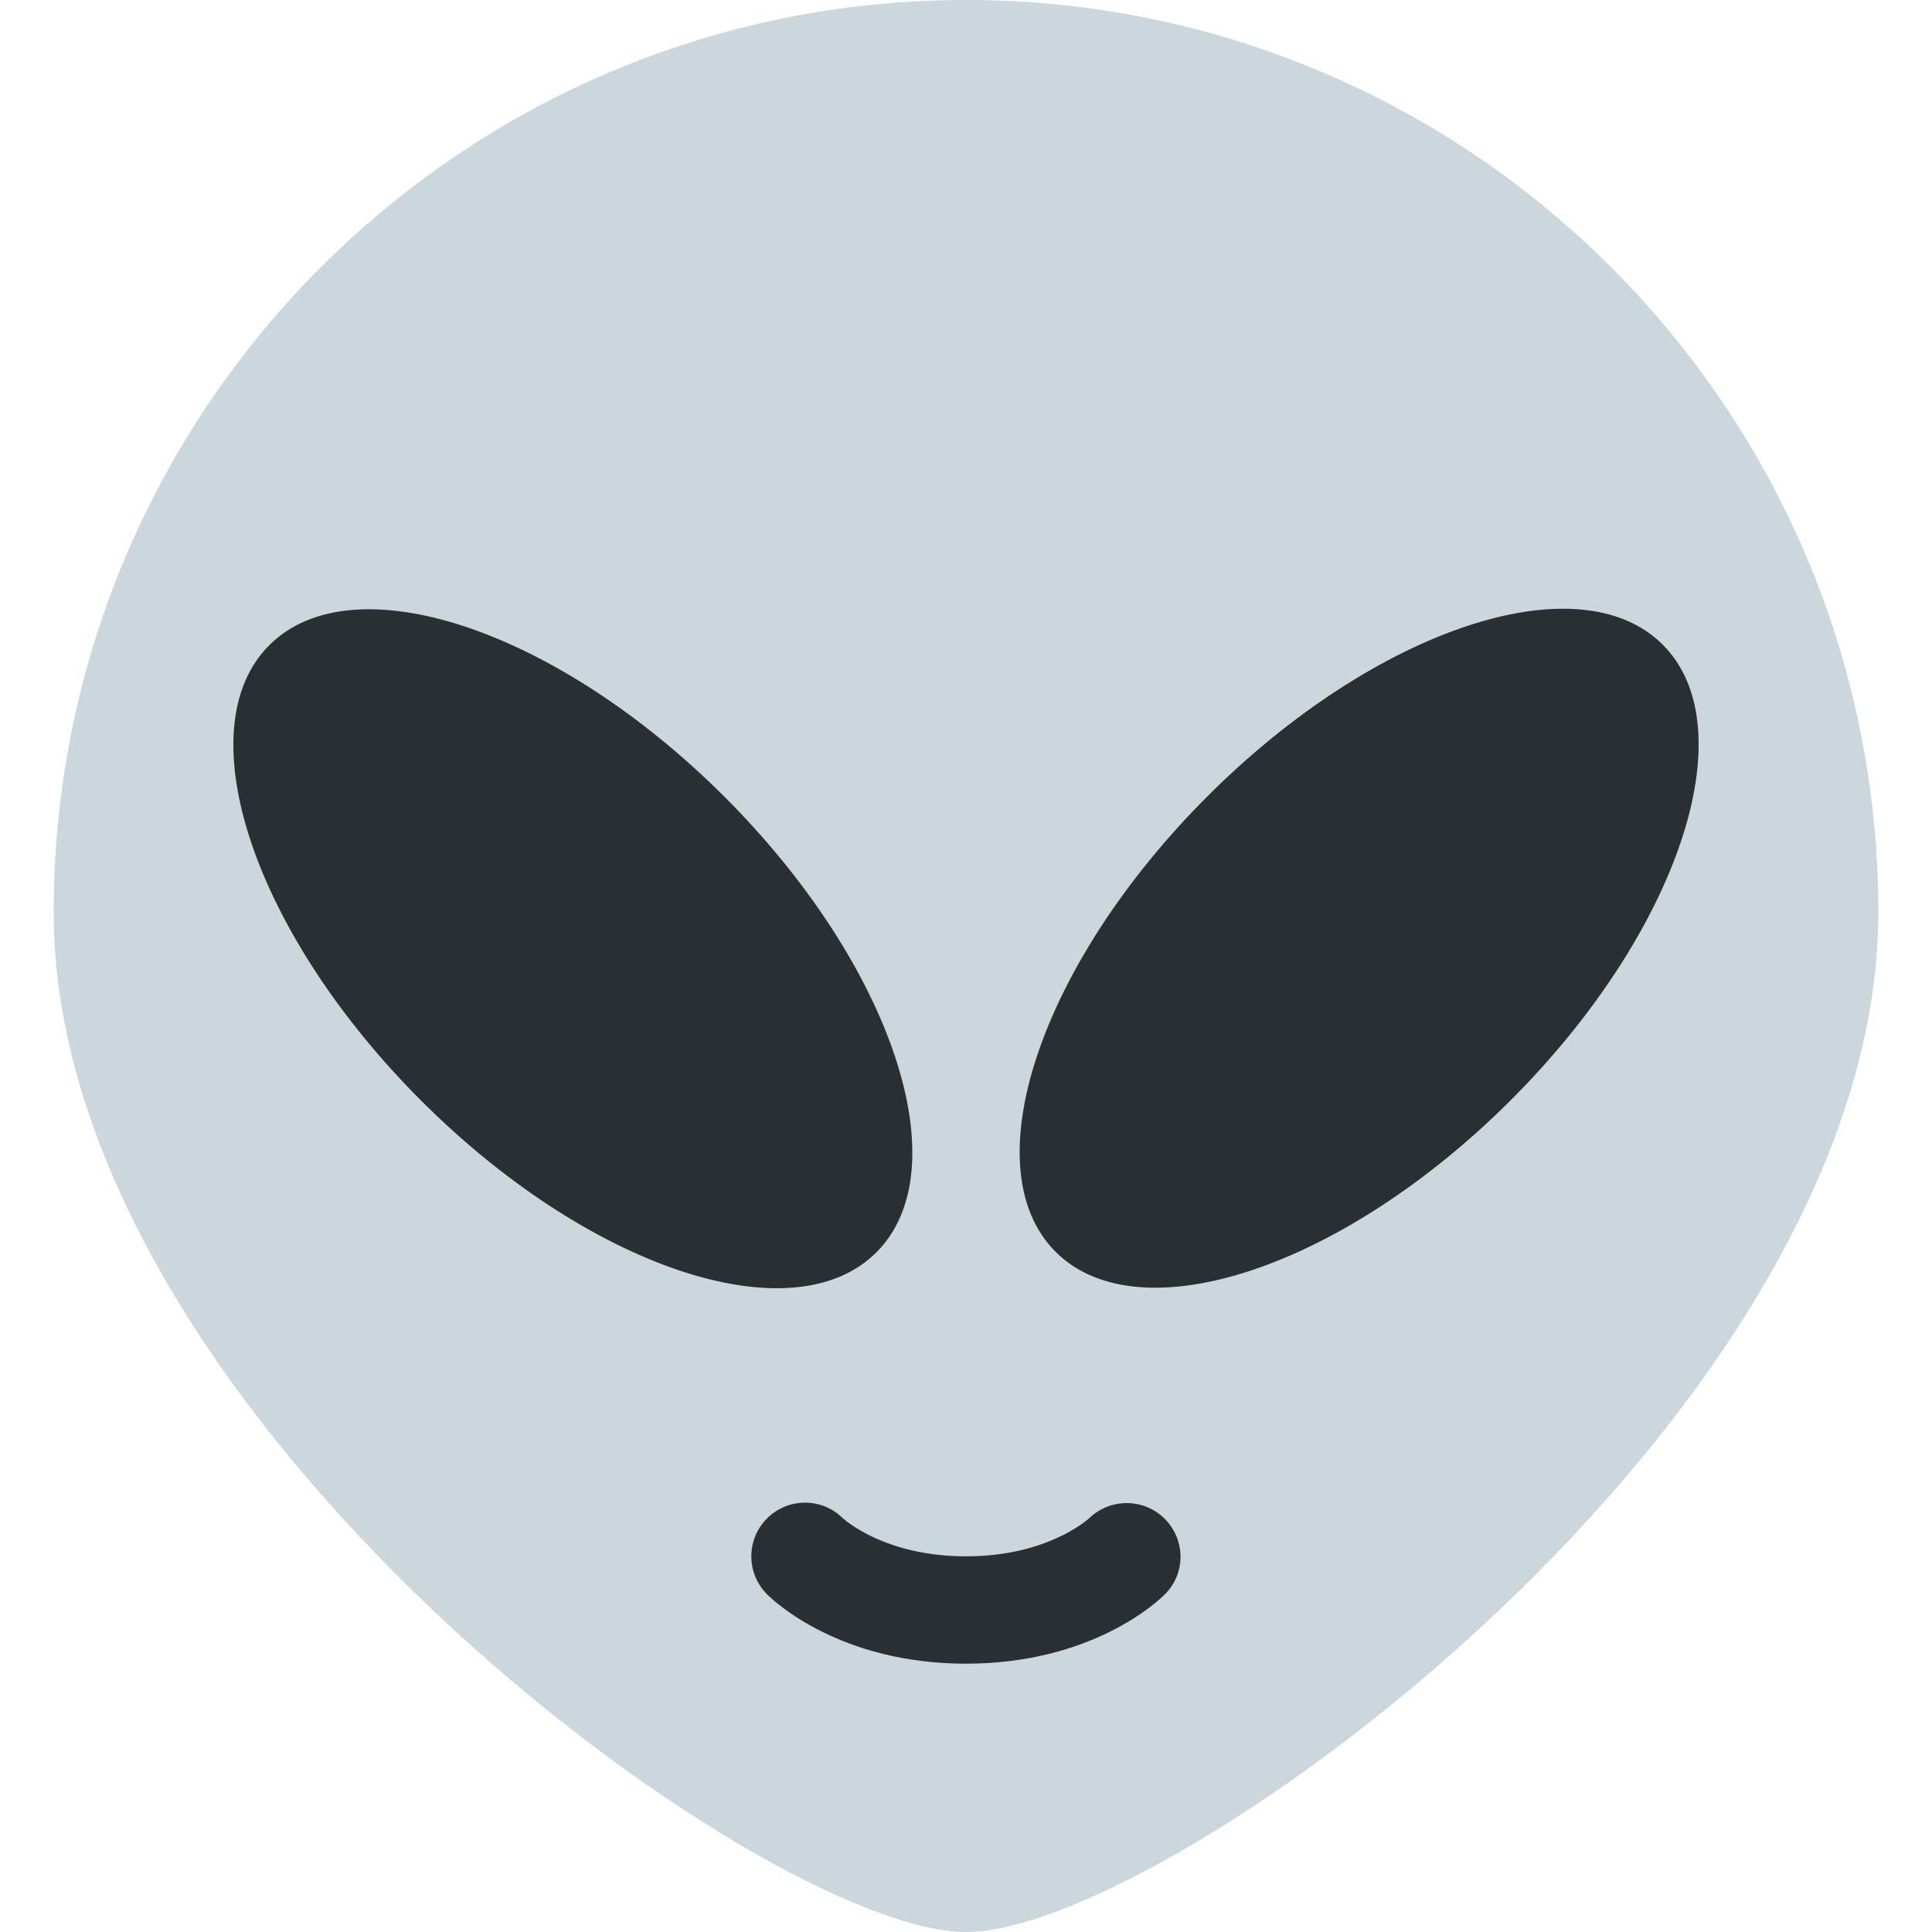
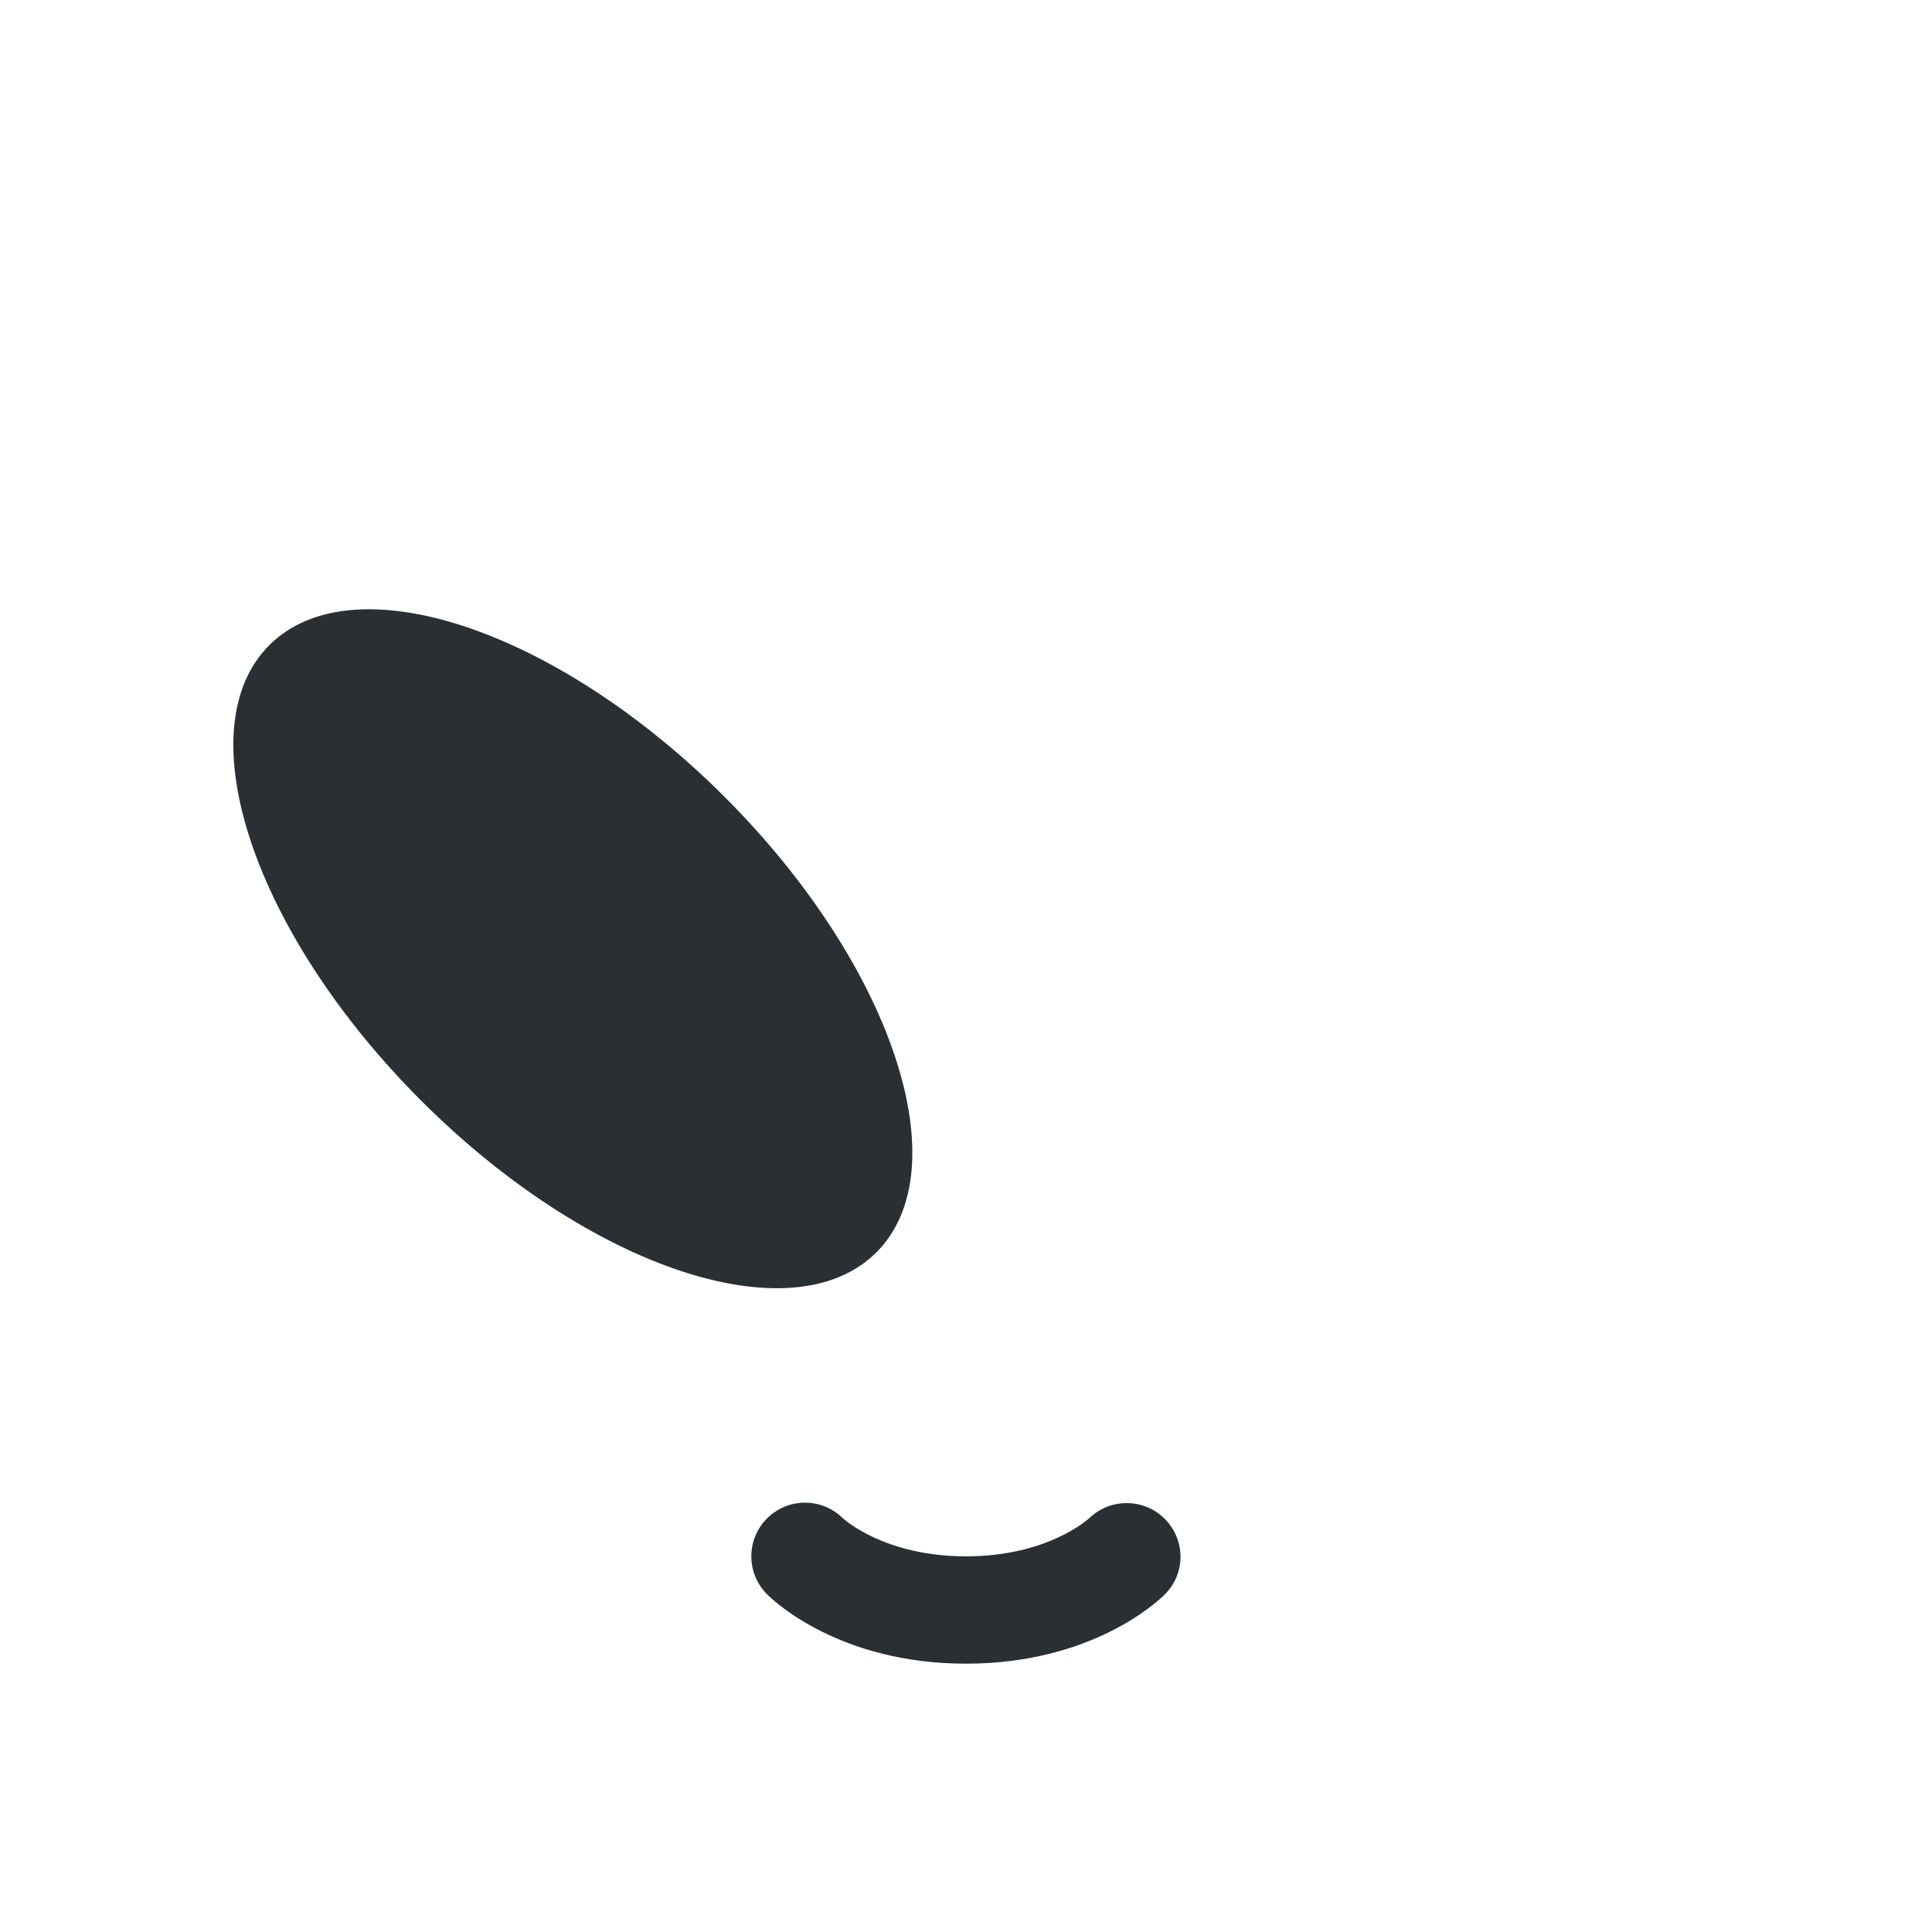
<svg xmlns="http://www.w3.org/2000/svg" version="1.1" id="Capa_1" x="0px" y="0px" viewBox="0 0 512 512" style="enable-background:new 0 0 512 512;" xml:space="preserve">
  <g transform="matrix(1.25 0 0 -1.25 0 45)">
    <g>
      <g>
-         <path style="fill:#CCD6DD;" d="M398.222-157.422c0-106.826-150.448-216.178-193.422-216.178     c-42.985,0-193.422,109.352-193.422,216.178S97.974,36,204.8,36S398.222-50.596,398.222-157.422" />
        <g>
          <path style="fill:#292F33;" d="M153.634-132.96c35.544-35.544,49.948-78.768,32.176-96.54      c-17.761-17.772-60.996-3.379-96.54,32.176c-35.556,35.544-49.96,78.768-32.176,96.54      C74.866-83.012,118.09-97.416,153.634-132.96" />
-           <path style="fill:#292F33;" d="M255.966-132.846c-35.544-35.544-49.948-78.768-32.176-96.54      c17.761-17.783,60.996-3.379,96.54,32.176c35.556,35.556,49.96,78.768,32.176,96.54      C334.734-82.898,291.51-97.302,255.966-132.846" />
          <path style="fill:#292F33;" d="M204.8-316.711c-26.704,0-40.676,13.198-42.177,14.711c-4.449,4.449-4.449,11.639,0,16.088      c4.403,4.403,11.526,4.449,15.974,0.114c0.592-0.535,9.17-8.158,26.203-8.158c17.283,0,25.862,7.839,26.226,8.181      c4.528,4.255,11.685,4.13,16.02-0.341c4.312-4.46,4.324-11.492-0.068-15.883C245.476-303.513,231.504-316.711,204.8-316.711" />
        </g>
      </g>
    </g>
  </g>
  <g>
</g>
  <g>
</g>
  <g>
</g>
  <g>
</g>
  <g>
</g>
  <g>
</g>
  <g>
</g>
  <g>
</g>
  <g>
</g>
  <g>
</g>
  <g>
</g>
  <g>
</g>
  <g>
</g>
  <g>
</g>
  <g>
</g>
</svg>